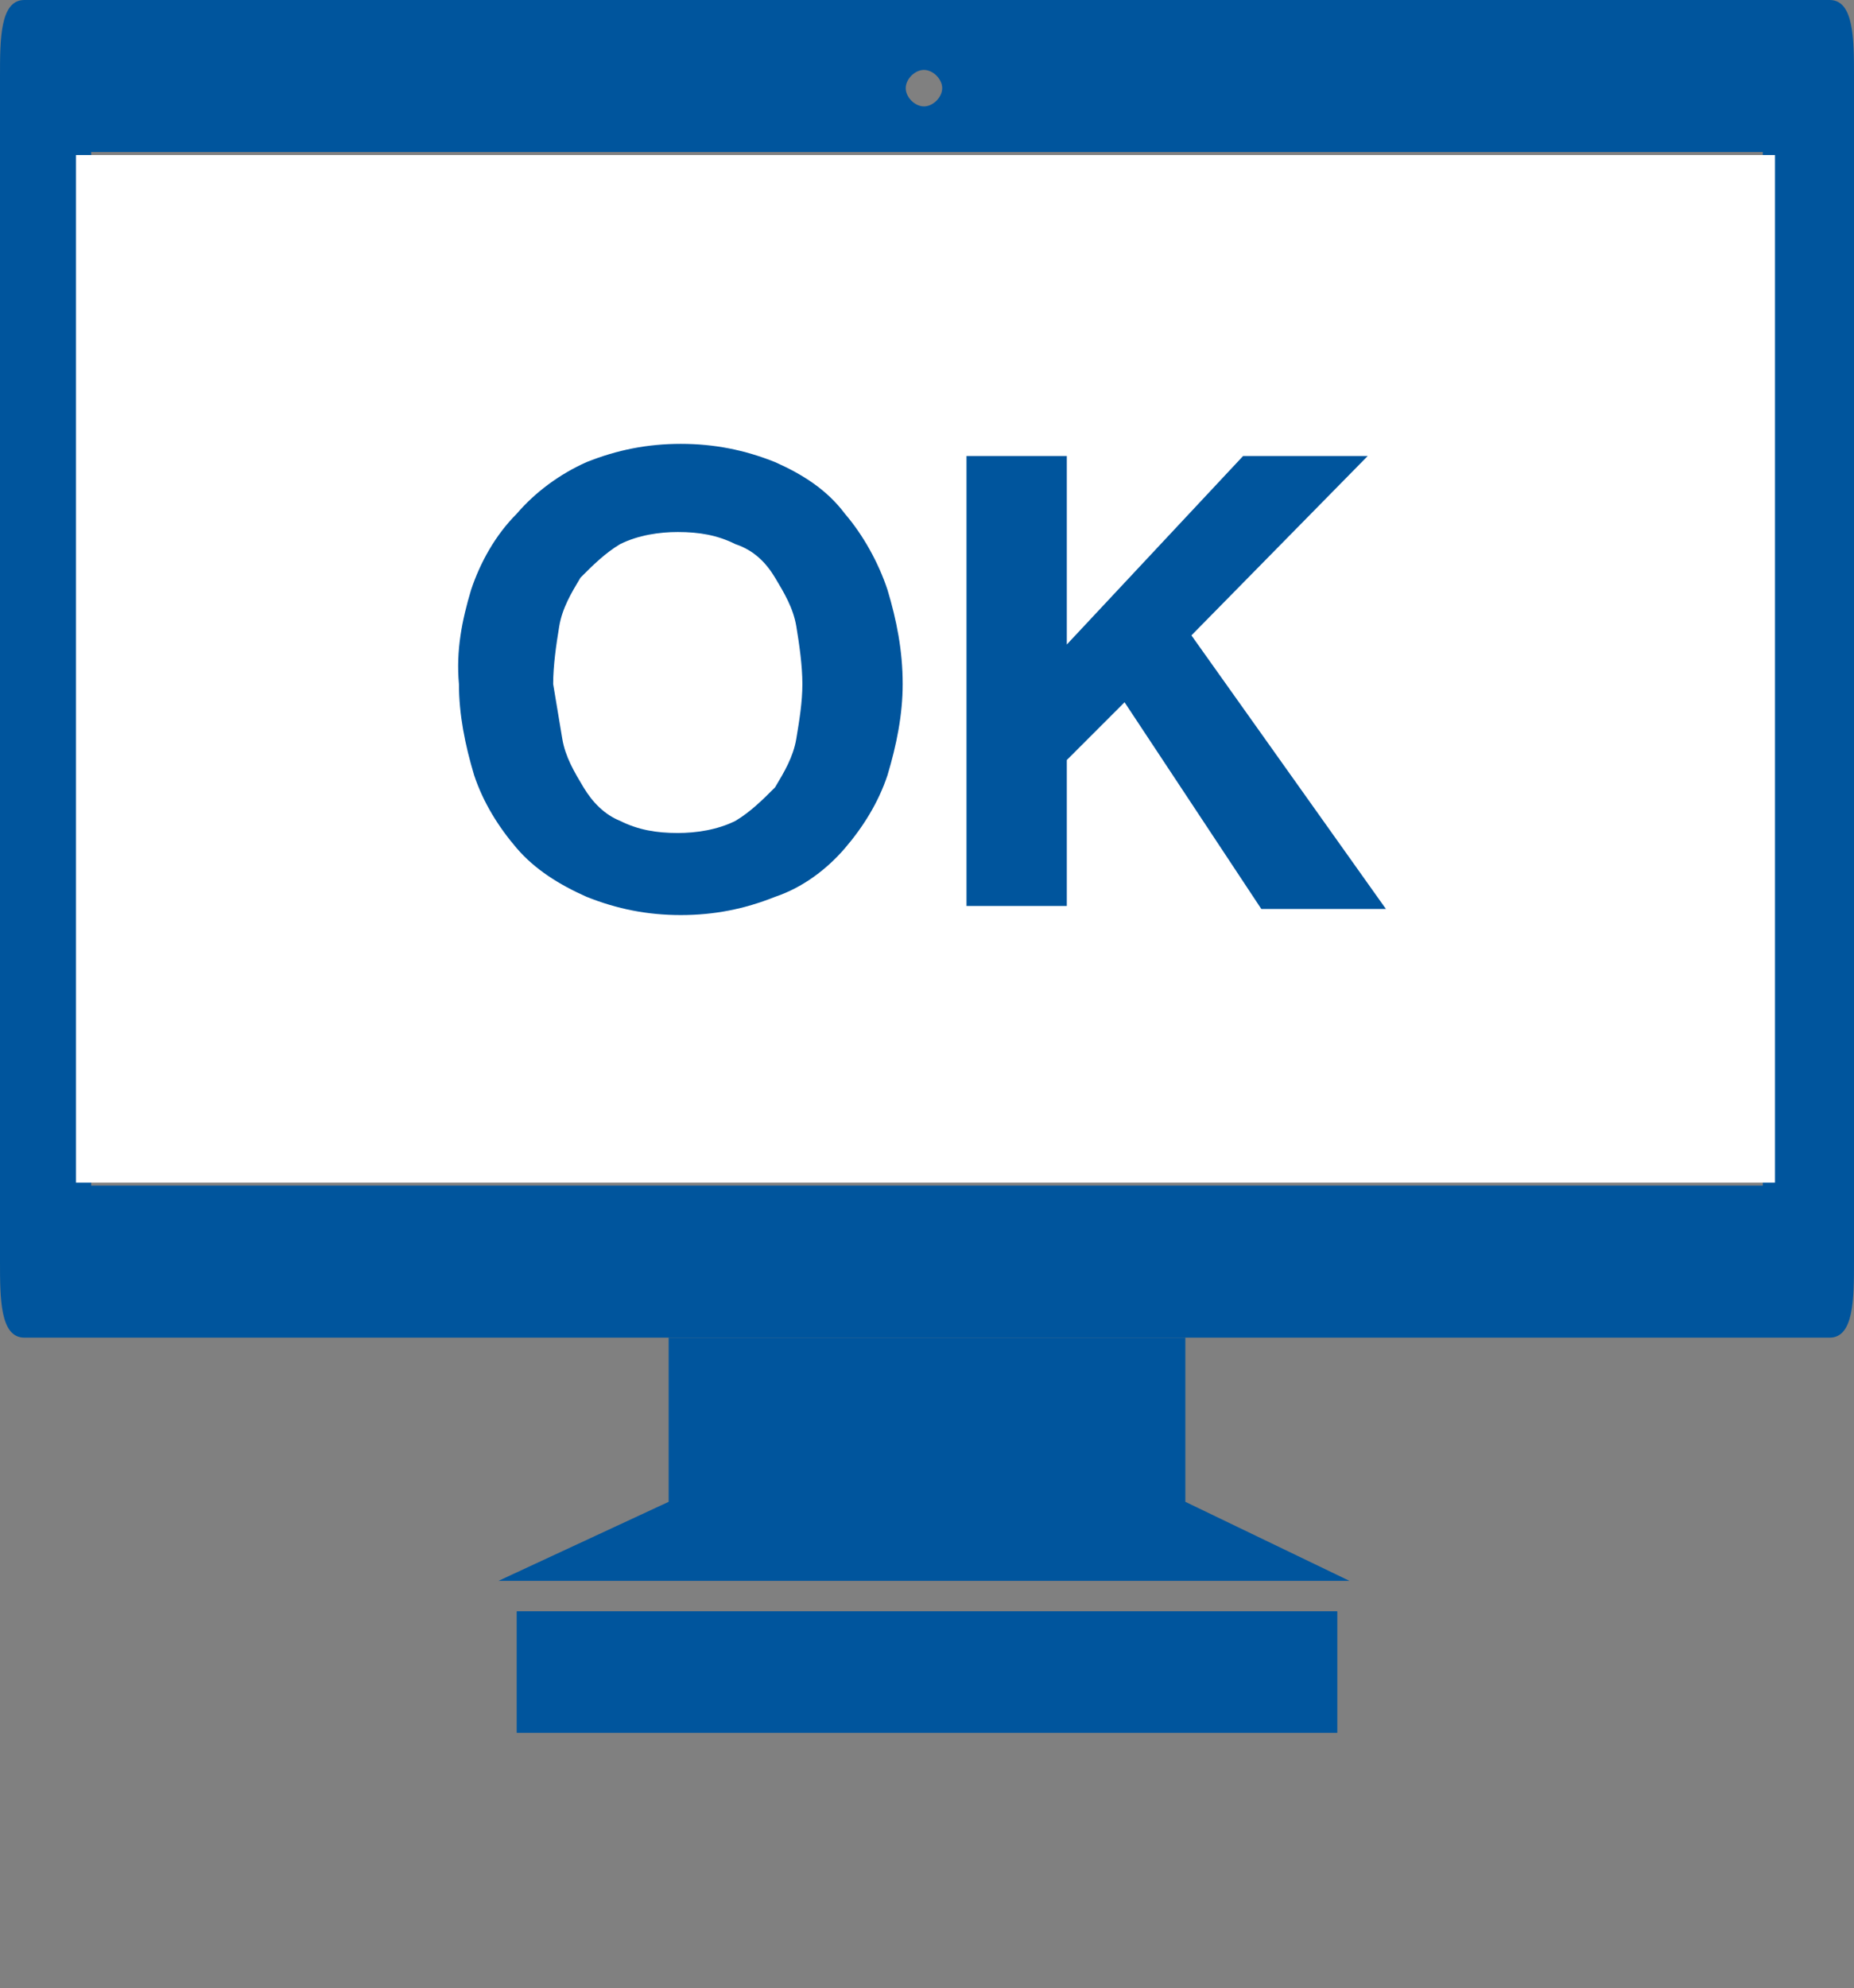
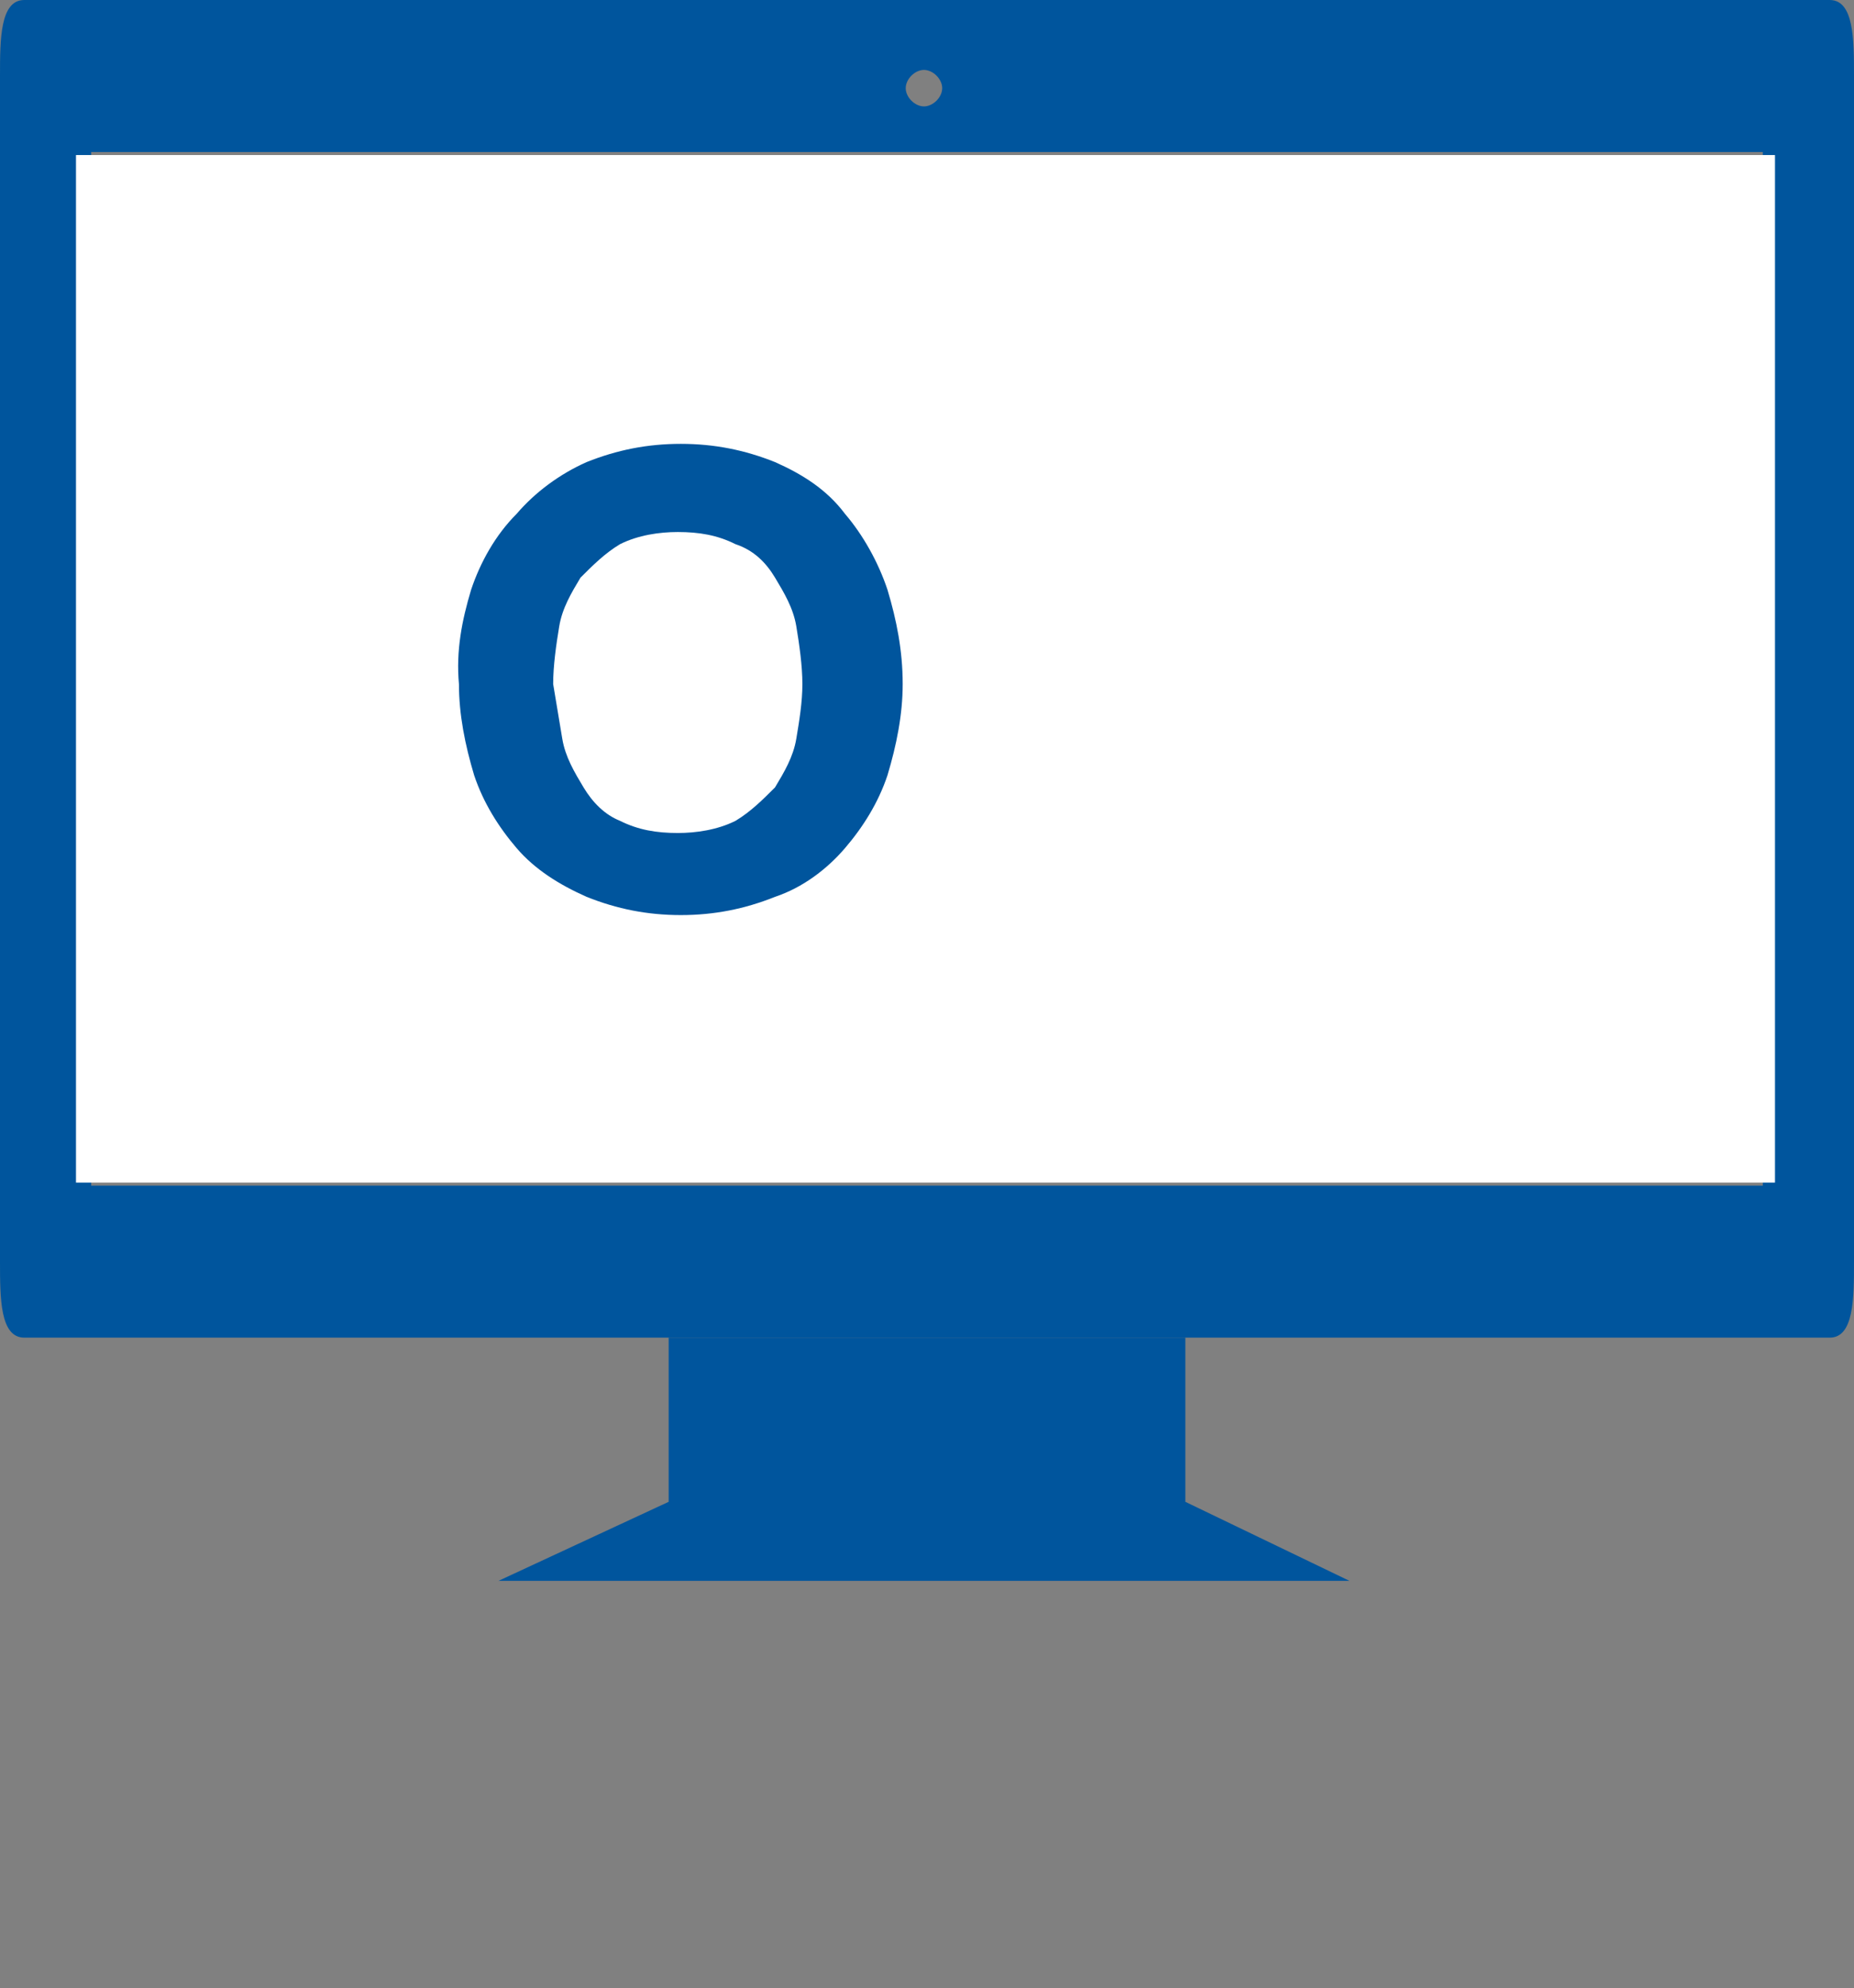
<svg xmlns="http://www.w3.org/2000/svg" version="1.1" id="レイヤー_1" x="0px" y="0px" viewBox="0 0 61 65.4" style="enable-background:new 0 0 61 65.4;" xml:space="preserve">
  <rect x="0" y="0" width="61" height="65.4" fill="#808080" stroke="none" />
  <style type="text/css">
	.st0{fill:#00559D;}
	.st1{fill:#FFFFFF;}
</style>
  <title>02</title>
-   <rect x="17" y="53" class="st0" width="27" height="4" />
  <path class="st0" d="M61,2.5C61,1.3,61,0,60.2,0H0.8C0,0,0,1.3,0,2.5v39C0,42.7,0,44,0.8,44h59.4c0.8,0,0.8-1.3,0.8-2.5V2.5L61,2.5z   M30.4,2.3c0.3,0,0.6,0.3,0.6,0.6s-0.3,0.6-0.6,0.6s-0.6-0.3-0.6-0.6S30.1,2.3,30.4,2.3L30.4,2.3z M58,39H3V5h55V39z" />
  <polygon class="st0" points="39,44 22,44 22,49.4 16.4,52 44.4,52 39,49.4 " />
  <rect x="2.5" y="5.1" class="st1" width="55.9" height="33.8" />
  <path class="st0" d="M15.5,19.4c0.3-0.9,0.8-1.8,1.5-2.5c0.6-0.7,1.4-1.3,2.3-1.7c1-0.4,2-0.6,3.1-0.6c1.1,0,2.1,0.2,3.1,0.6  c0.9,0.4,1.7,0.9,2.3,1.7c0.6,0.7,1.1,1.6,1.4,2.5c0.3,1,0.5,2,0.5,3.1c0,1-0.2,2-0.5,3c-0.3,0.9-0.8,1.7-1.4,2.4  c-0.6,0.7-1.4,1.3-2.3,1.6c-1,0.4-2,0.6-3.1,0.6c-1.1,0-2.1-0.2-3.1-0.6c-0.9-0.4-1.7-0.9-2.3-1.6c-0.6-0.7-1.1-1.5-1.4-2.4  c-0.3-1-0.5-2-0.5-3C15,21.4,15.2,20.4,15.5,19.4z M18.5,24.3c0.1,0.6,0.4,1.1,0.7,1.6c0.3,0.5,0.7,0.9,1.2,1.1  c0.6,0.3,1.2,0.4,1.9,0.4c0.6,0,1.3-0.1,1.9-0.4c0.5-0.3,0.9-0.7,1.3-1.1c0.3-0.5,0.6-1,0.7-1.6c0.1-0.6,0.2-1.2,0.2-1.8  c0-0.6-0.1-1.3-0.2-1.9c-0.1-0.6-0.4-1.1-0.7-1.6c-0.3-0.5-0.7-0.9-1.3-1.1c-0.6-0.3-1.2-0.4-1.9-0.4c-0.6,0-1.3,0.1-1.9,0.4  c-0.5,0.3-0.9,0.7-1.3,1.1c-0.3,0.5-0.6,1-0.7,1.6c-0.1,0.6-0.2,1.3-0.2,1.9C18.3,23.1,18.4,23.7,18.5,24.3L18.5,24.3z" />
-   <path class="st0" d="M35.1,15v6.2l5.8-6.2H45l-5.8,5.9l6.4,9h-4.1L37,23.1L35.1,25v4.8h-3.3V15H35.1L35.1,15z" />
</svg>